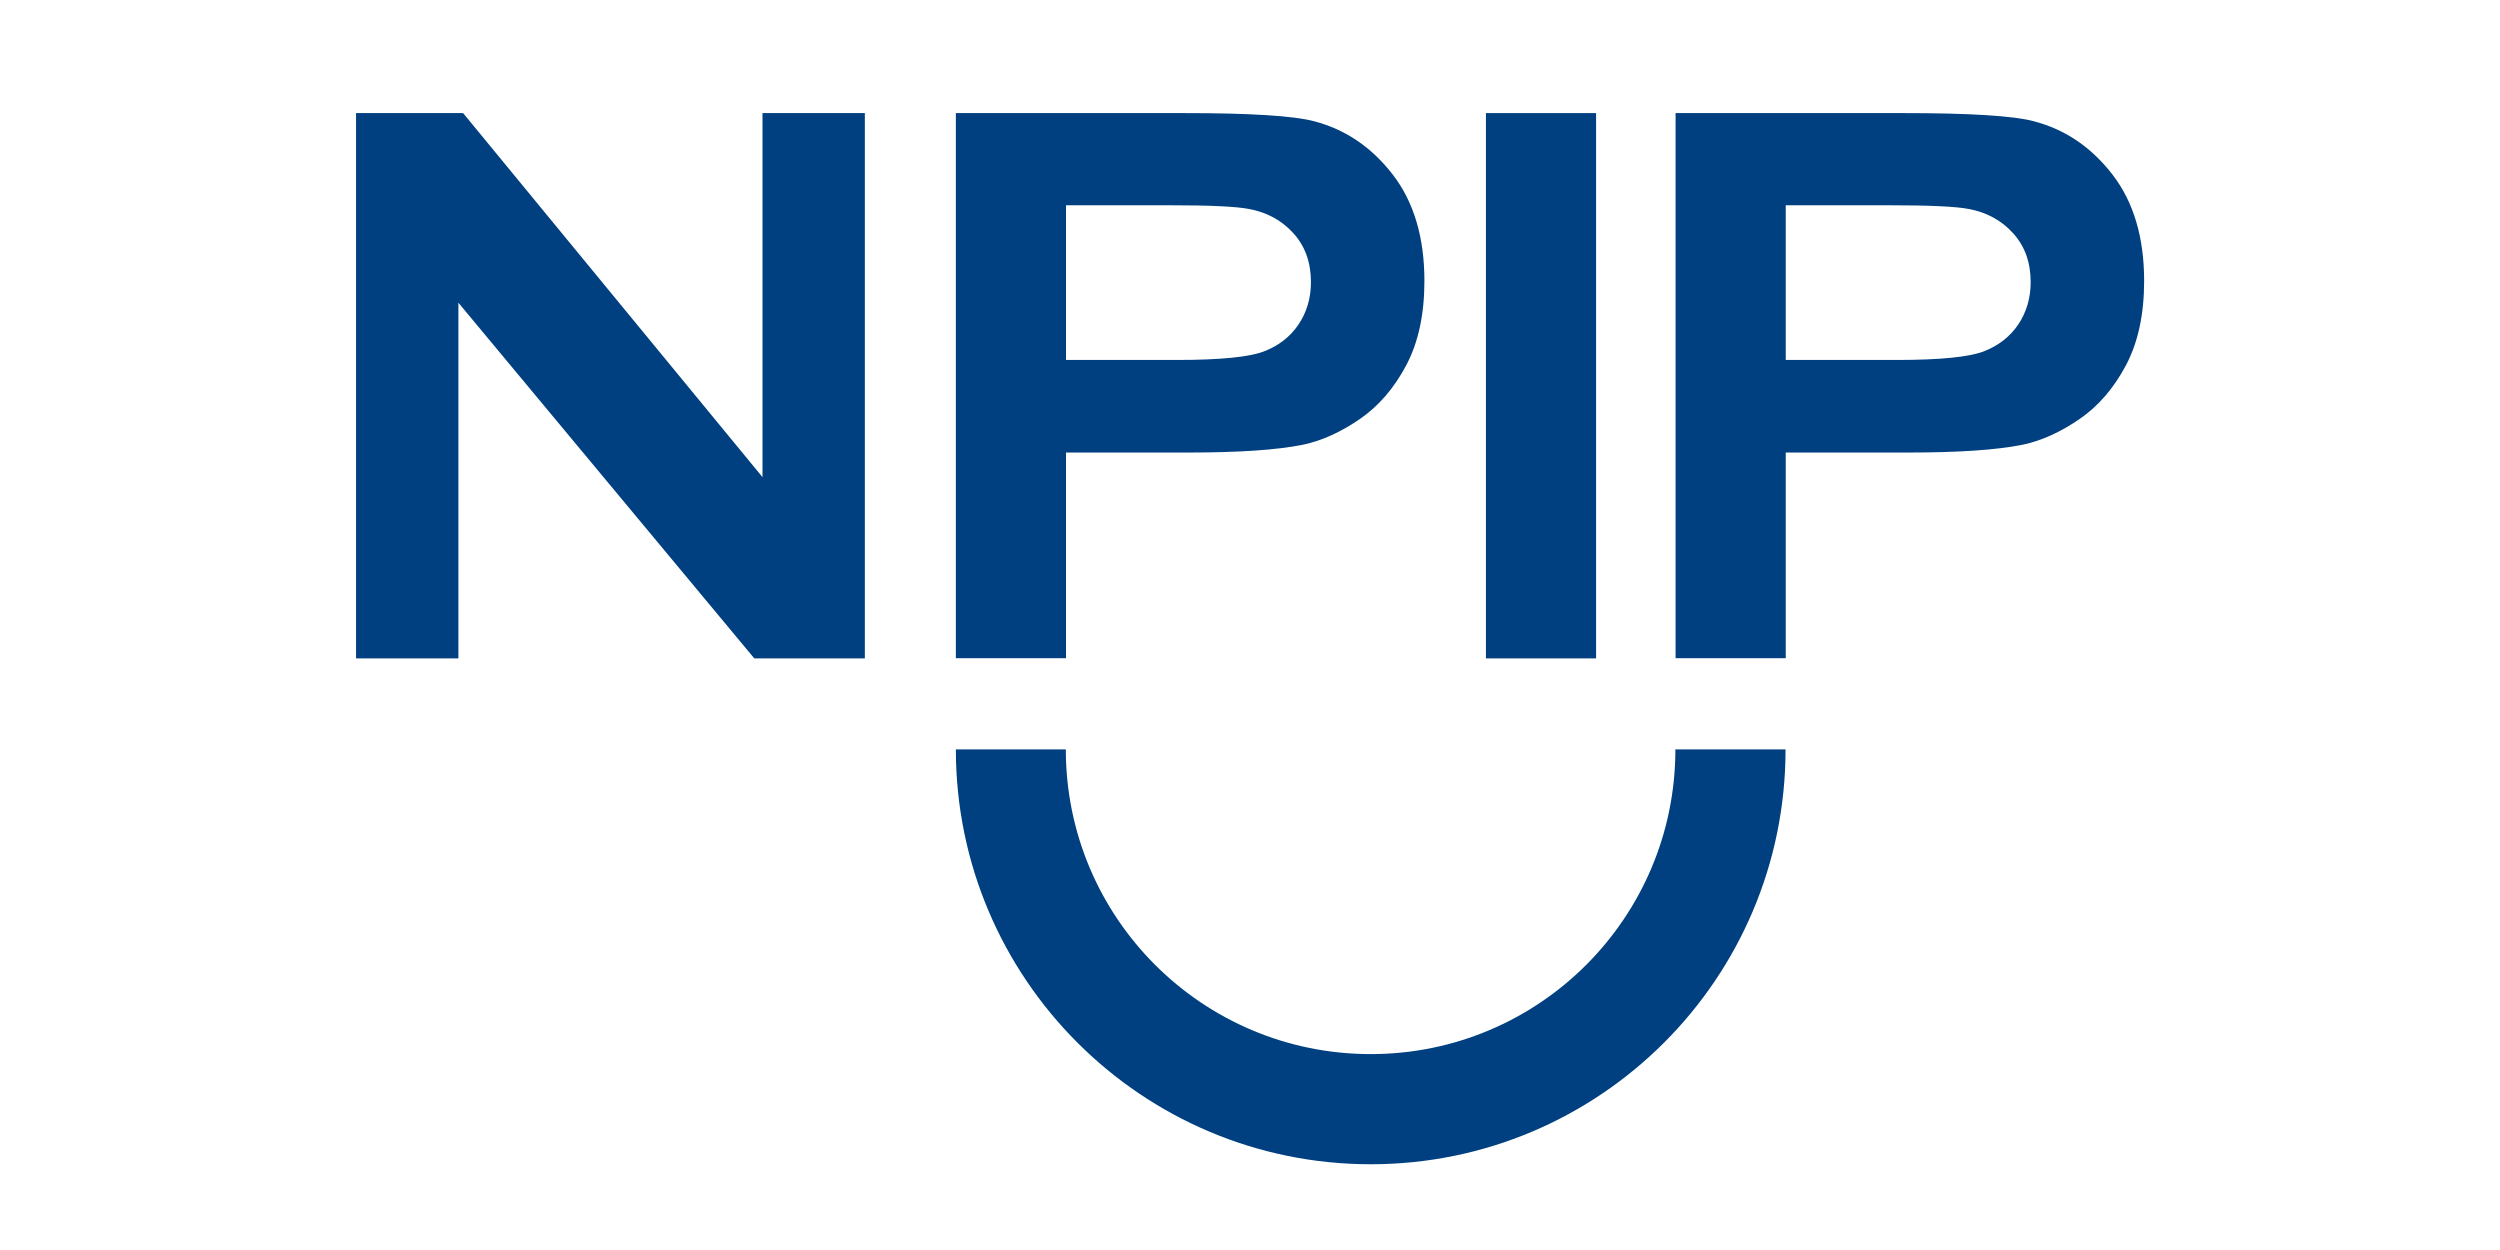
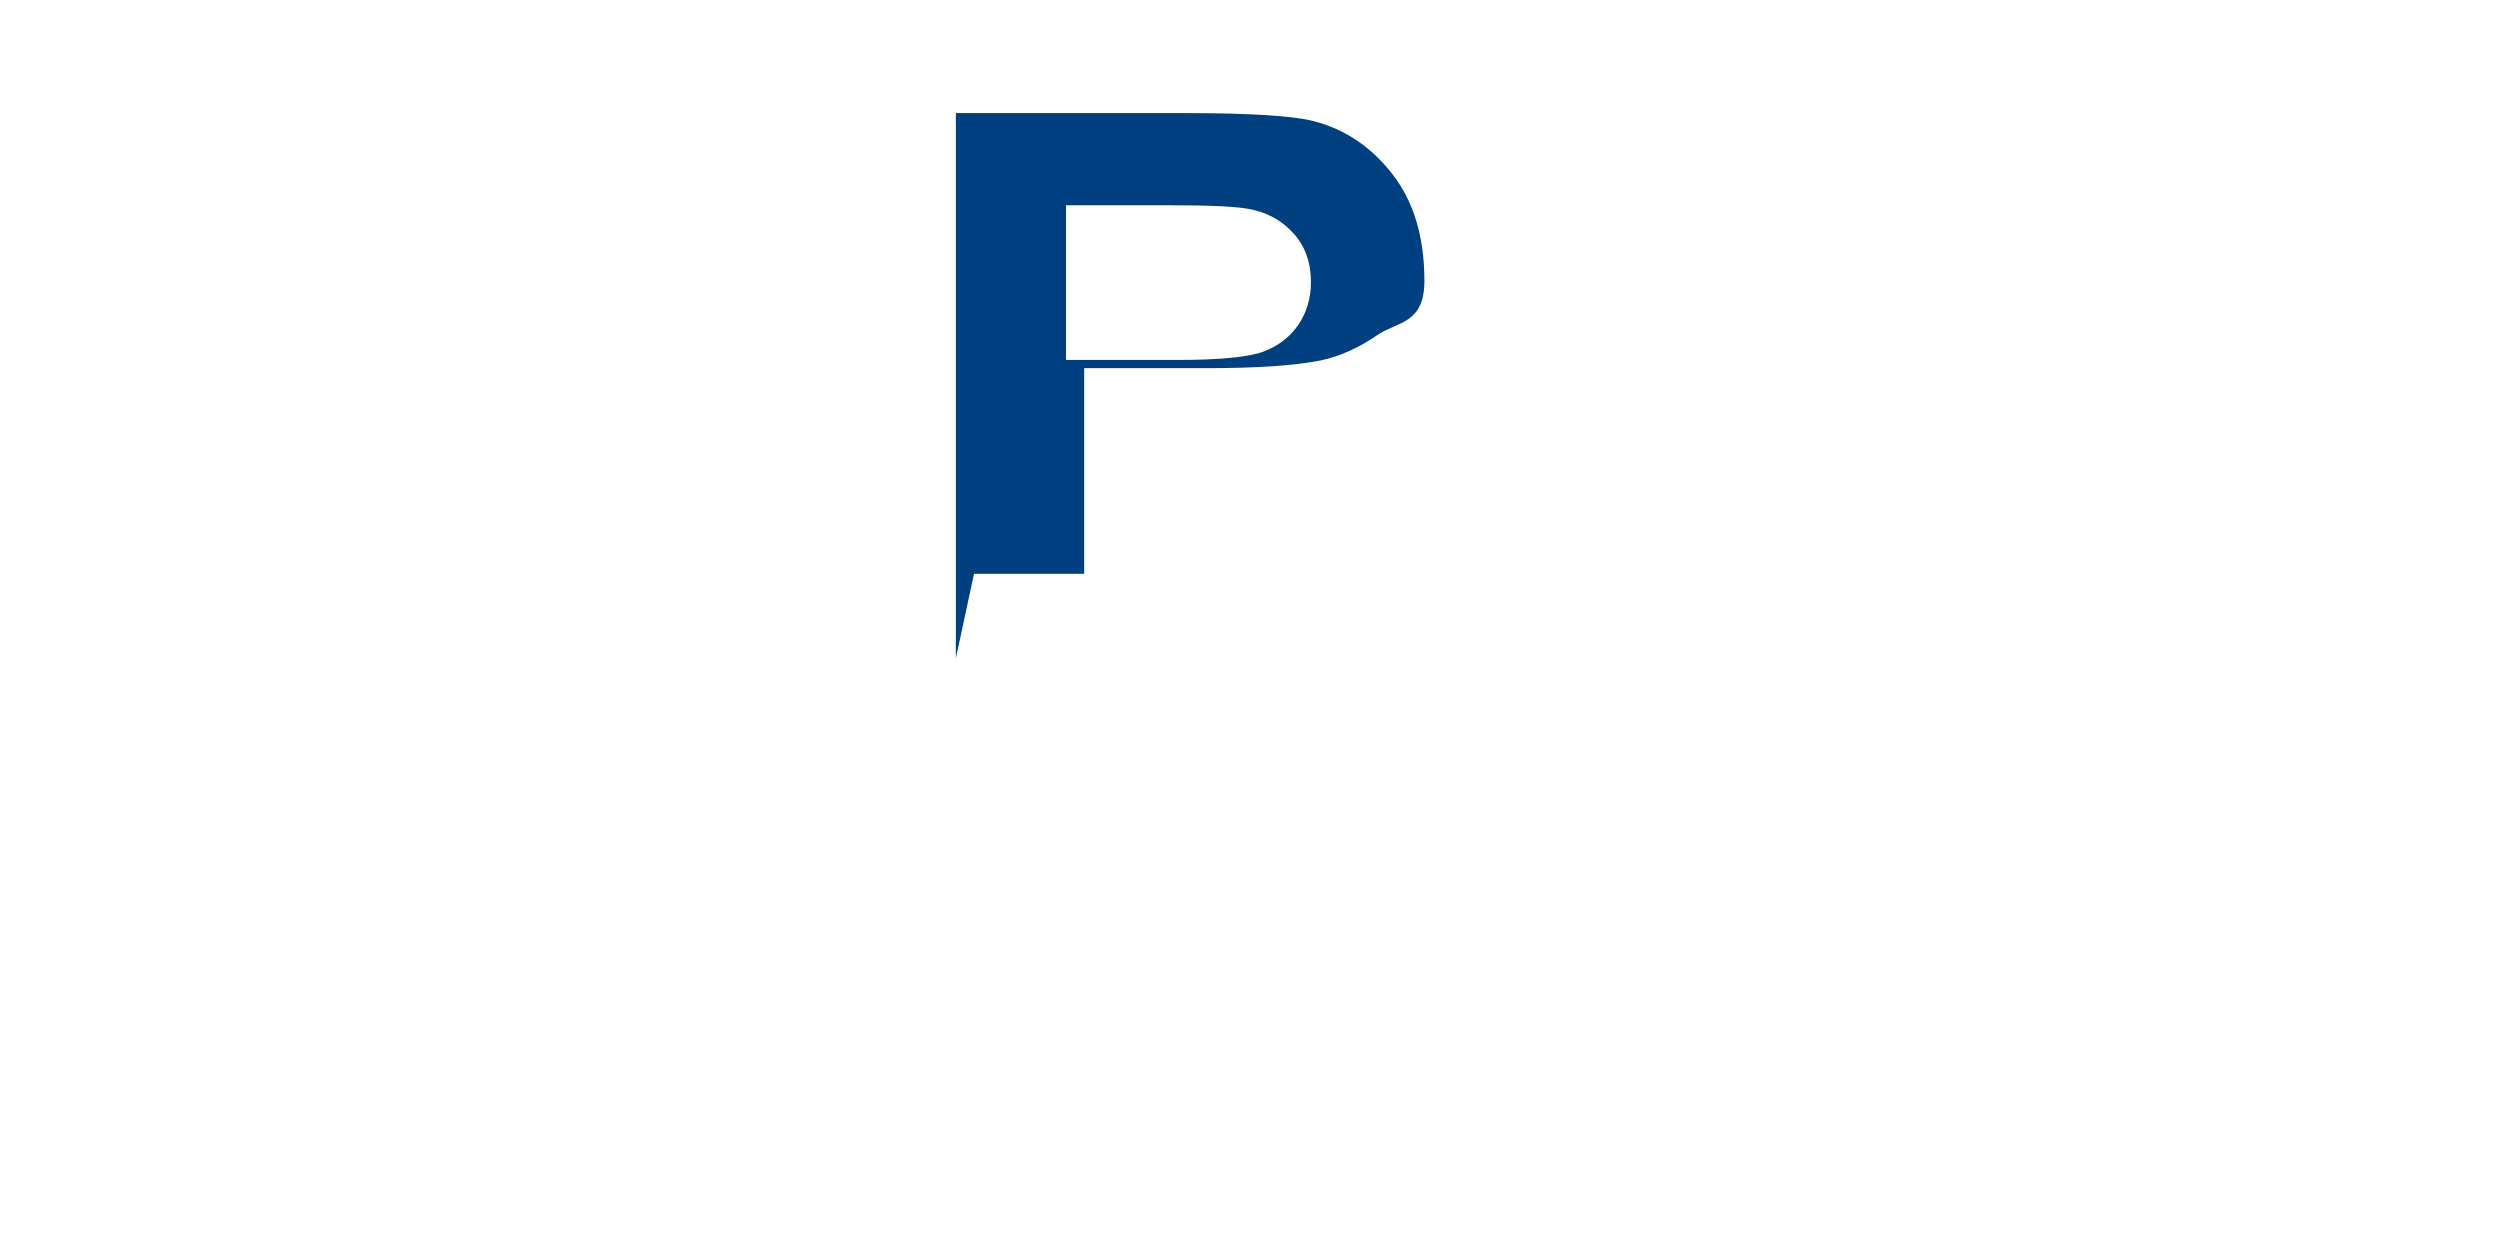
<svg xmlns="http://www.w3.org/2000/svg" id="Layer_1" data-name="Layer 1" width="128" height="64" viewBox="0 0 128 64">
  <defs>
    <style> .cls-1 { fill: #004080; } </style>
  </defs>
  <g>
-     <path class="cls-1" d="m18.23,33.7V5.79h5.48l15.33,18.64V5.79h5.24v27.92h-5.66l-15.15-18.21v18.21h-5.24Z" />
-     <path class="cls-1" d="m48.94,33.7V5.79h11.65c3.43,0,5.66.14,6.7.42,1.6.42,2.94,1.33,4.02,2.73s1.62,3.22,1.62,5.44c0,1.71-.31,3.15-.93,4.32s-1.41,2.09-2.37,2.75-1.93,1.11-2.92,1.32c-1.35.27-3.29.4-5.85.4h-6.28v10.53h-5.64Zm5.64-23.19v7.92h5.68c2.22,0,3.71-.15,4.46-.44s1.34-.75,1.76-1.37.64-1.35.64-2.17c0-1.02-.3-1.85-.9-2.51s-1.35-1.07-2.27-1.24c-.67-.13-2.02-.19-4.06-.19h-5.32Z" />
-     <path class="cls-1" d="m76.08,33.7V5.79h5.64v27.92h-5.64Z" />
-     <path class="cls-1" d="m85.79,33.7V5.79h11.65c3.43,0,5.66.14,6.7.42,1.6.42,2.94,1.33,4.02,2.73s1.62,3.22,1.62,5.44c0,1.71-.31,3.15-.93,4.32s-1.41,2.09-2.37,2.75-1.93,1.11-2.92,1.32c-1.35.27-3.29.4-5.85.4h-6.28v10.53h-5.64Zm5.64-23.19v7.92h5.68c2.22,0,3.71-.15,4.46-.44s1.34-.75,1.76-1.37.64-1.35.64-2.17c0-1.02-.3-1.85-.9-2.51s-1.35-1.07-2.27-1.24c-.67-.13-2.02-.19-4.06-.19h-5.32Z" />
+     <path class="cls-1" d="m48.94,33.7V5.79h11.65c3.43,0,5.66.14,6.7.42,1.6.42,2.94,1.33,4.02,2.73s1.62,3.22,1.62,5.44s-1.41,2.09-2.37,2.75-1.93,1.11-2.92,1.32c-1.35.27-3.29.4-5.85.4h-6.28v10.53h-5.64Zm5.64-23.19v7.92h5.68c2.22,0,3.71-.15,4.46-.44s1.34-.75,1.76-1.37.64-1.35.64-2.17c0-1.02-.3-1.85-.9-2.51s-1.35-1.07-2.27-1.24c-.67-.13-2.02-.19-4.06-.19h-5.32Z" />
  </g>
-   <path class="cls-1" d="m91.42,38.37c0,11.73-9.52,21.24-21.24,21.24s-21.24-9.52-21.24-21.24h5.63c0,8.62,6.99,15.6,15.61,15.6s15.6-6.98,15.6-15.6h5.64Z" />
</svg>